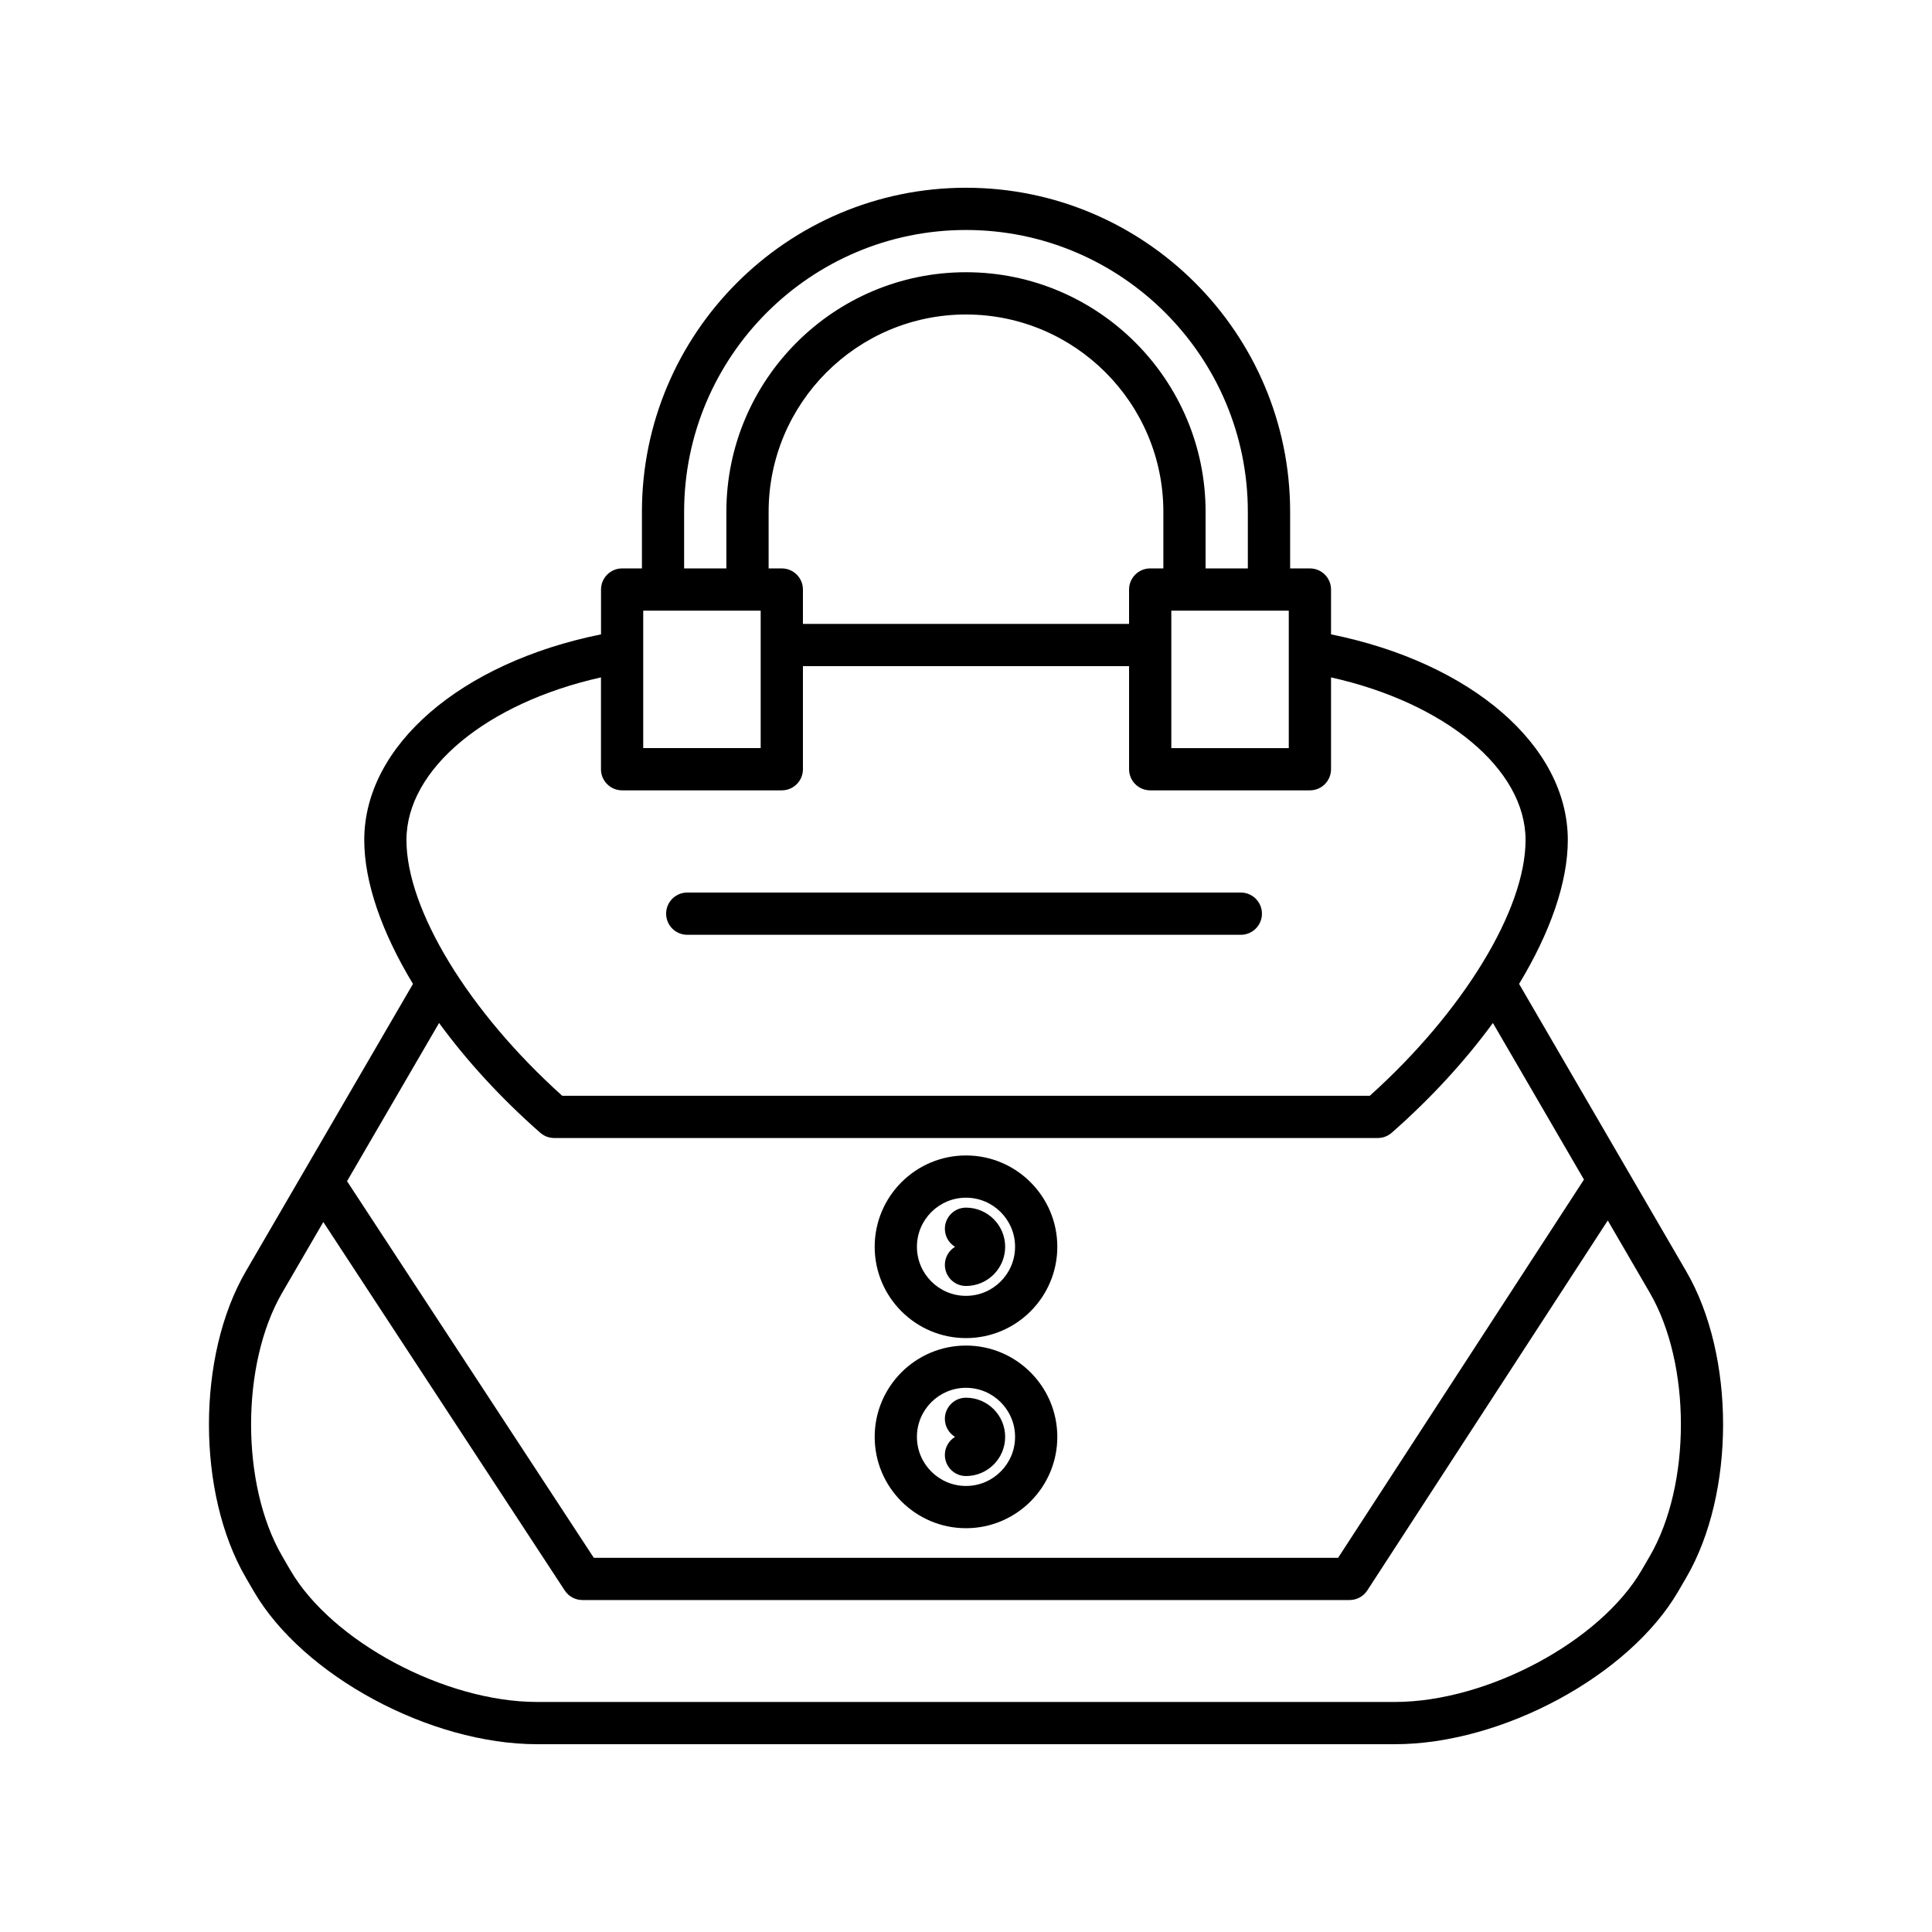
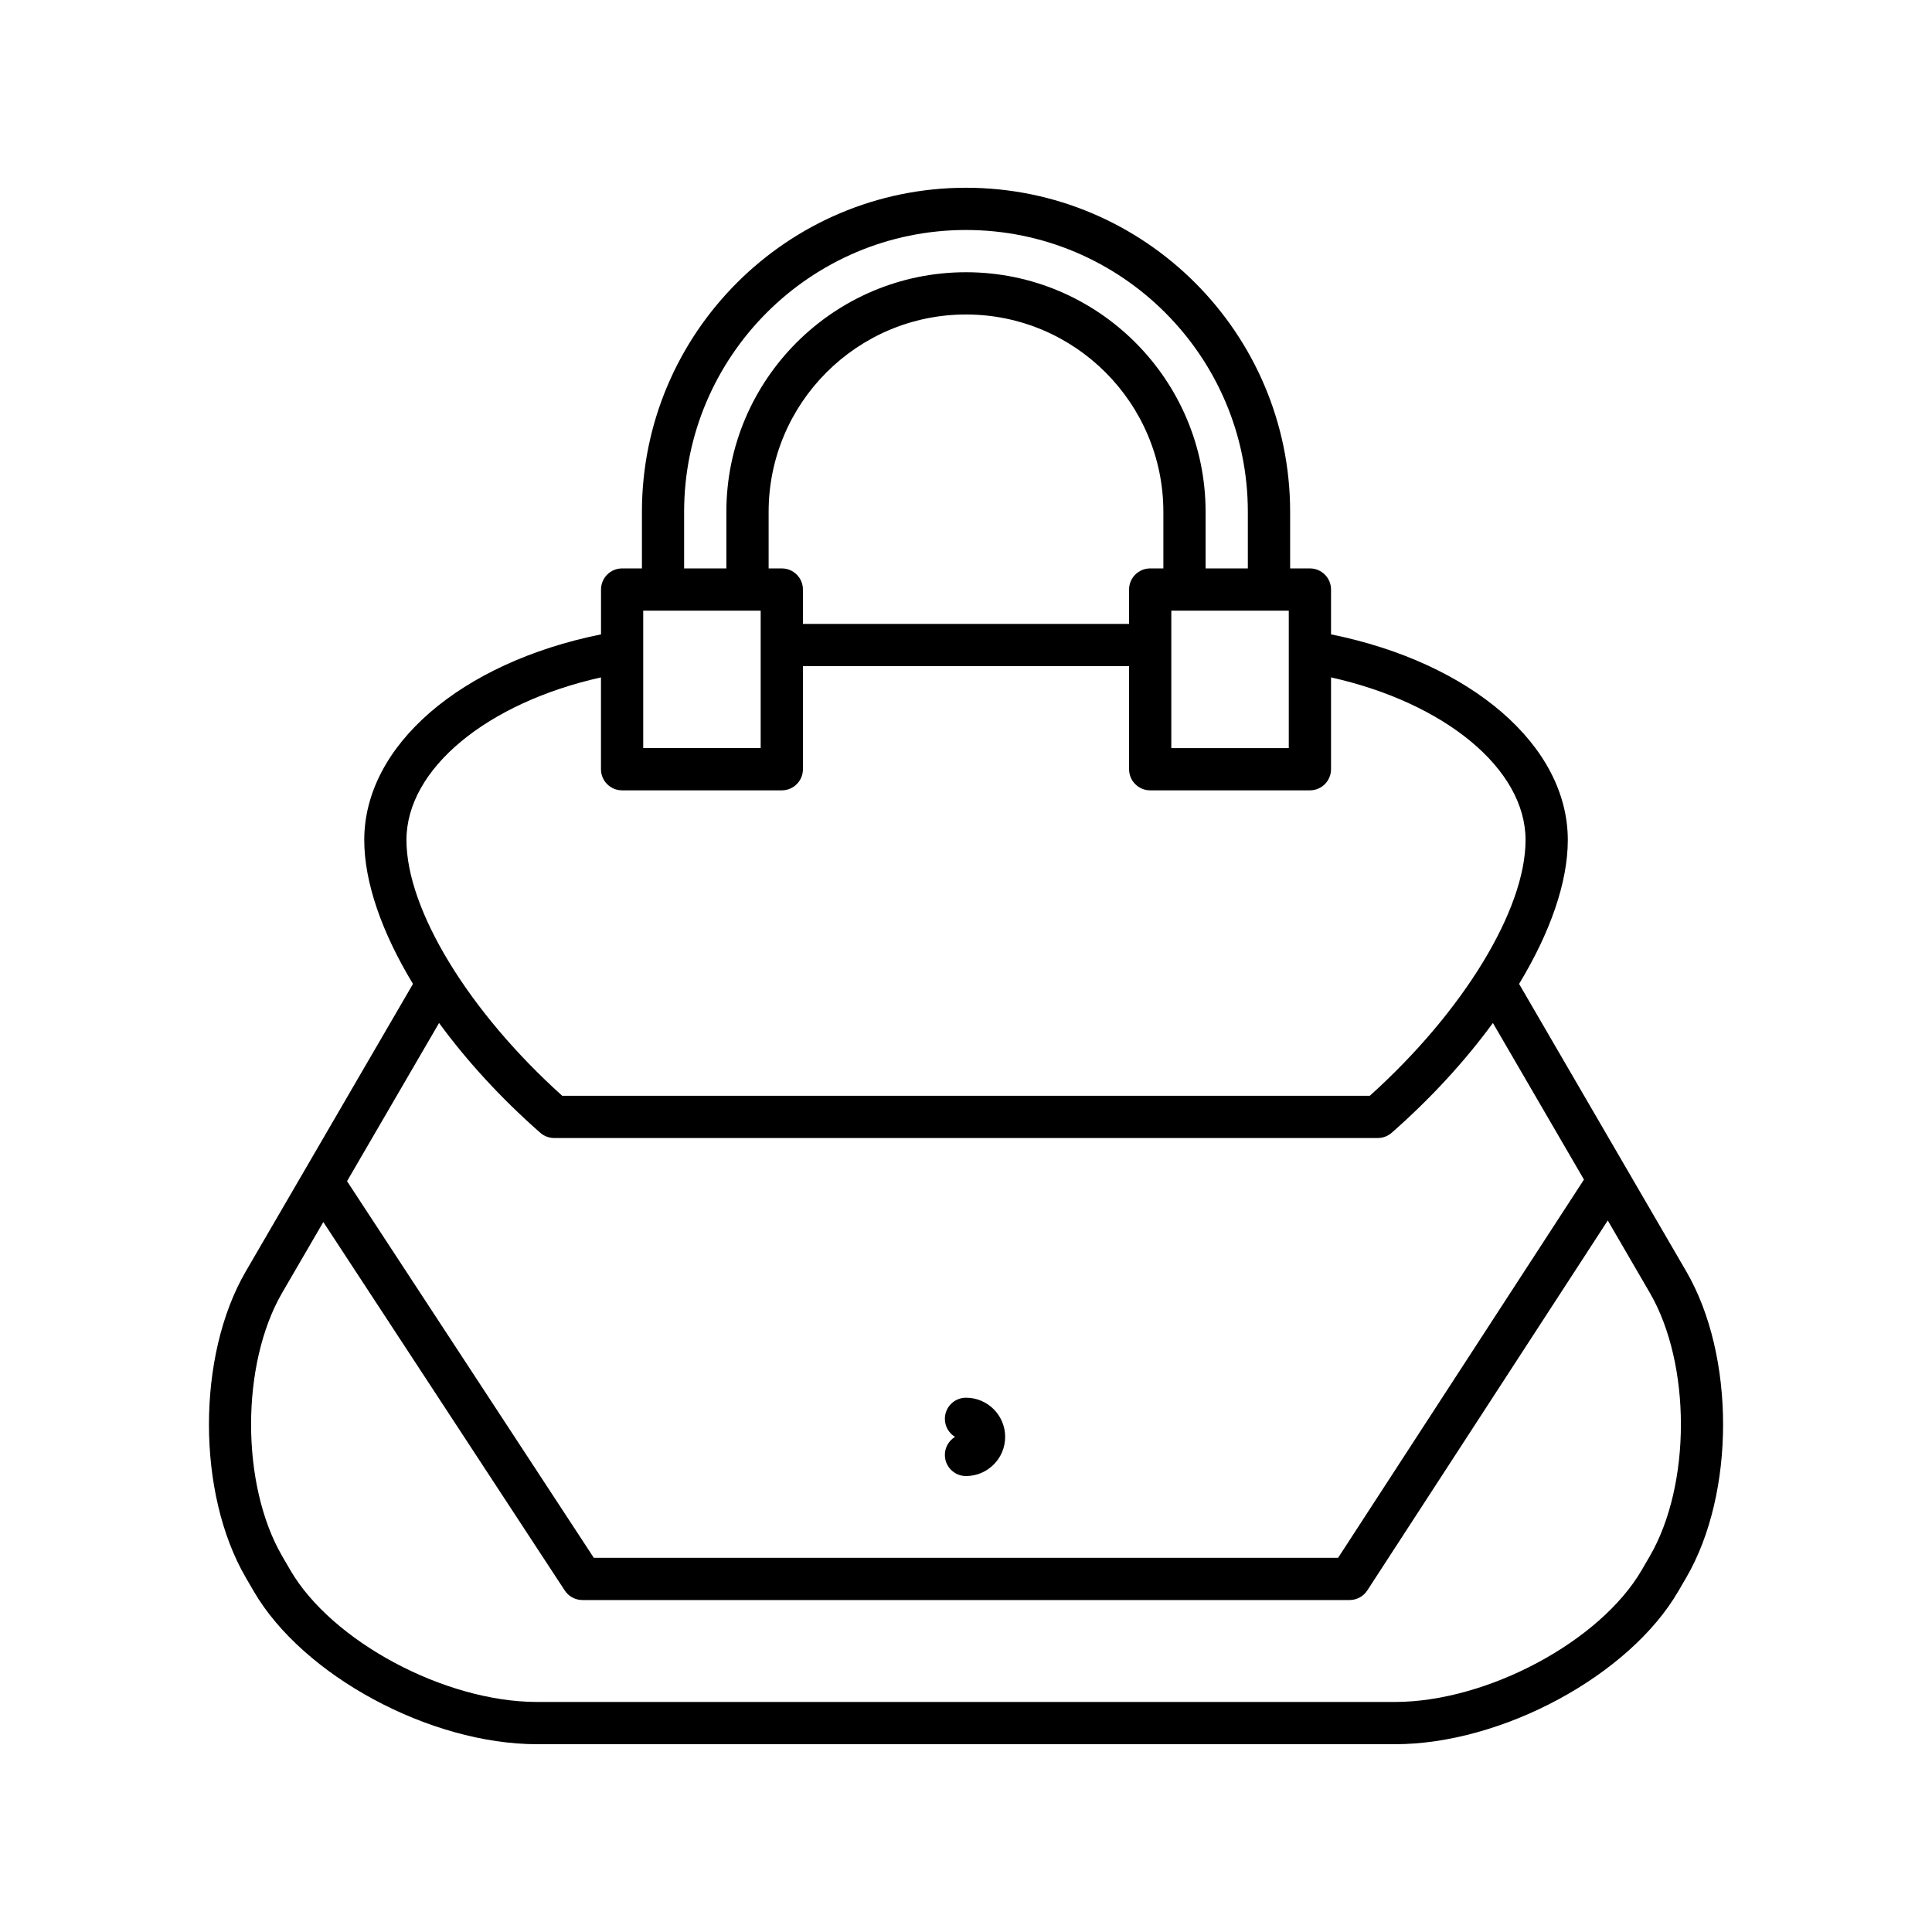
<svg xmlns="http://www.w3.org/2000/svg" fill="#000000" width="800px" height="800px" version="1.1" viewBox="144 144 512 512">
  <g>
    <path d="m209.12 562.05 2.137 3.672c12.992 22.336 46.676 40.512 75.086 40.512h227.32c28.41 0 62.094-18.176 75.086-40.512l2.141-3.672c12.996-22.359 12.996-58.746-0.004-81.105l-44.312-76.199c8.246-13.621 12.91-26.922 12.91-38.129 0-25.027-25.582-46.984-62.746-54.504v-11.879c0-3.094-2.508-5.598-5.598-5.598h-5.242v-14.988c0-47.363-38.531-85.891-85.891-85.891s-85.891 38.527-85.891 85.891v14.988h-5.242c-3.09 0-5.598 2.504-5.598 5.598v11.879c-37.164 7.516-62.746 29.477-62.746 54.504 0 11.207 4.664 24.508 12.914 38.129l-44.316 76.199c-13.004 22.359-13.004 58.746-0.004 81.105zm245.29-247.12v-9.098h31.129v36.426h-31.129v-27.297c0-0.004 0.004-0.008 0.004-0.012-0.004-0.012-0.004-0.016-0.004-0.02zm-129.11-35.285c0-41.188 33.508-74.695 74.695-74.695s74.695 33.512 74.695 74.695v14.988h-11.195v-14.988c0-35.016-28.488-63.5-63.5-63.5-35.016 0-63.5 28.488-63.5 63.5v14.988h-11.195zm25.887 14.992h-3.492v-14.988c0-28.844 23.465-52.305 52.305-52.305 28.844 0 52.305 23.465 52.305 52.305v14.988h-3.492c-3.09 0-5.598 2.504-5.598 5.598v9.113h-86.43v-9.113c0-3.094-2.508-5.598-5.598-5.598zm-36.727 11.195h31.129v9.098c0 0.004-0.004 0.008-0.004 0.012 0 0.004 0.004 0.008 0.004 0.012v27.297h-31.129zm-62.746 60.781c0-18.828 21.316-36.344 51.551-43.098v24.336c0 3.094 2.508 5.598 5.598 5.598h42.324c3.09 0 5.598-2.504 5.598-5.598v-27.312h86.43v27.312c0 3.094 2.508 5.598 5.598 5.598h42.324c3.09 0 5.598-2.504 5.598-5.598v-24.336c30.234 6.754 51.551 24.27 51.551 43.098 0 18.477-16.52 45.52-41.277 67.777h-214.02c-24.758-22.254-41.277-49.297-41.277-67.777zm8.645 48.488c7.305 9.992 16.371 19.918 26.812 29.09 1.023 0.898 2.336 1.395 3.695 1.395h218.26c1.359 0 2.672-0.496 3.695-1.395 10.441-9.172 19.508-19.098 26.812-29.09l24.133 41.5-65.152 100.23h-197.25l-65.395-99.805zm-41.566 71.473 10.891-18.727 63.98 97.648c1.031 1.578 2.793 2.531 4.684 2.531h203.31c1.895 0 3.66-0.957 4.691-2.547l63.727-98.039 11.125 19.133c11.008 18.926 11.008 50.91 0.004 69.844l-2.137 3.672c-11.02 18.941-40.969 34.949-65.41 34.949h-227.32c-24.438 0-54.391-16.008-65.41-34.949l-2.133-3.672c-11.008-18.93-11.008-50.918-0.004-69.844z" />
-     <path d="m326.13 391.73h146.7c3.09 0 5.598-2.504 5.598-5.598s-2.508-5.598-5.598-5.598h-146.7c-3.09 0-5.598 2.504-5.598 5.598s2.508 5.598 5.598 5.598z" />
-     <path d="m394.4 479.2c0 3.094 2.508 5.598 5.598 5.598 5.723 0 10.379-4.656 10.379-10.383 0-5.723-4.656-10.379-10.379-10.379-3.09 0-5.598 2.504-5.598 5.598 0 2.027 1.078 3.801 2.691 4.785-1.617 0.98-2.691 2.754-2.691 4.781z" />
-     <path d="m400 498.61c13.344 0 24.199-10.855 24.199-24.199 0-13.348-10.855-24.203-24.199-24.203s-24.199 10.855-24.199 24.199c-0.004 13.344 10.855 24.203 24.199 24.203zm0-37.207c7.172 0 13.004 5.832 13.004 13.004s-5.832 13.008-13.004 13.008-13.004-5.832-13.004-13.004c-0.004-7.176 5.832-13.008 13.004-13.008z" />
    <path d="m394.4 529.57c0 3.094 2.508 5.598 5.598 5.598 5.723 0 10.379-4.656 10.379-10.383 0-5.723-4.656-10.379-10.379-10.379-3.09 0-5.598 2.504-5.598 5.598 0 2.027 1.078 3.801 2.691 4.785-1.617 0.984-2.691 2.754-2.691 4.781z" />
-     <path d="m400 548.99c13.344 0 24.199-10.855 24.199-24.199s-10.855-24.203-24.199-24.203-24.199 10.855-24.199 24.199c-0.004 13.348 10.855 24.203 24.199 24.203zm0-37.207c7.172 0 13.004 5.832 13.004 13.004 0 7.176-5.832 13.008-13.004 13.008s-13.004-5.832-13.004-13.004c-0.004-7.172 5.832-13.008 13.004-13.008z" />
  </g>
</svg>